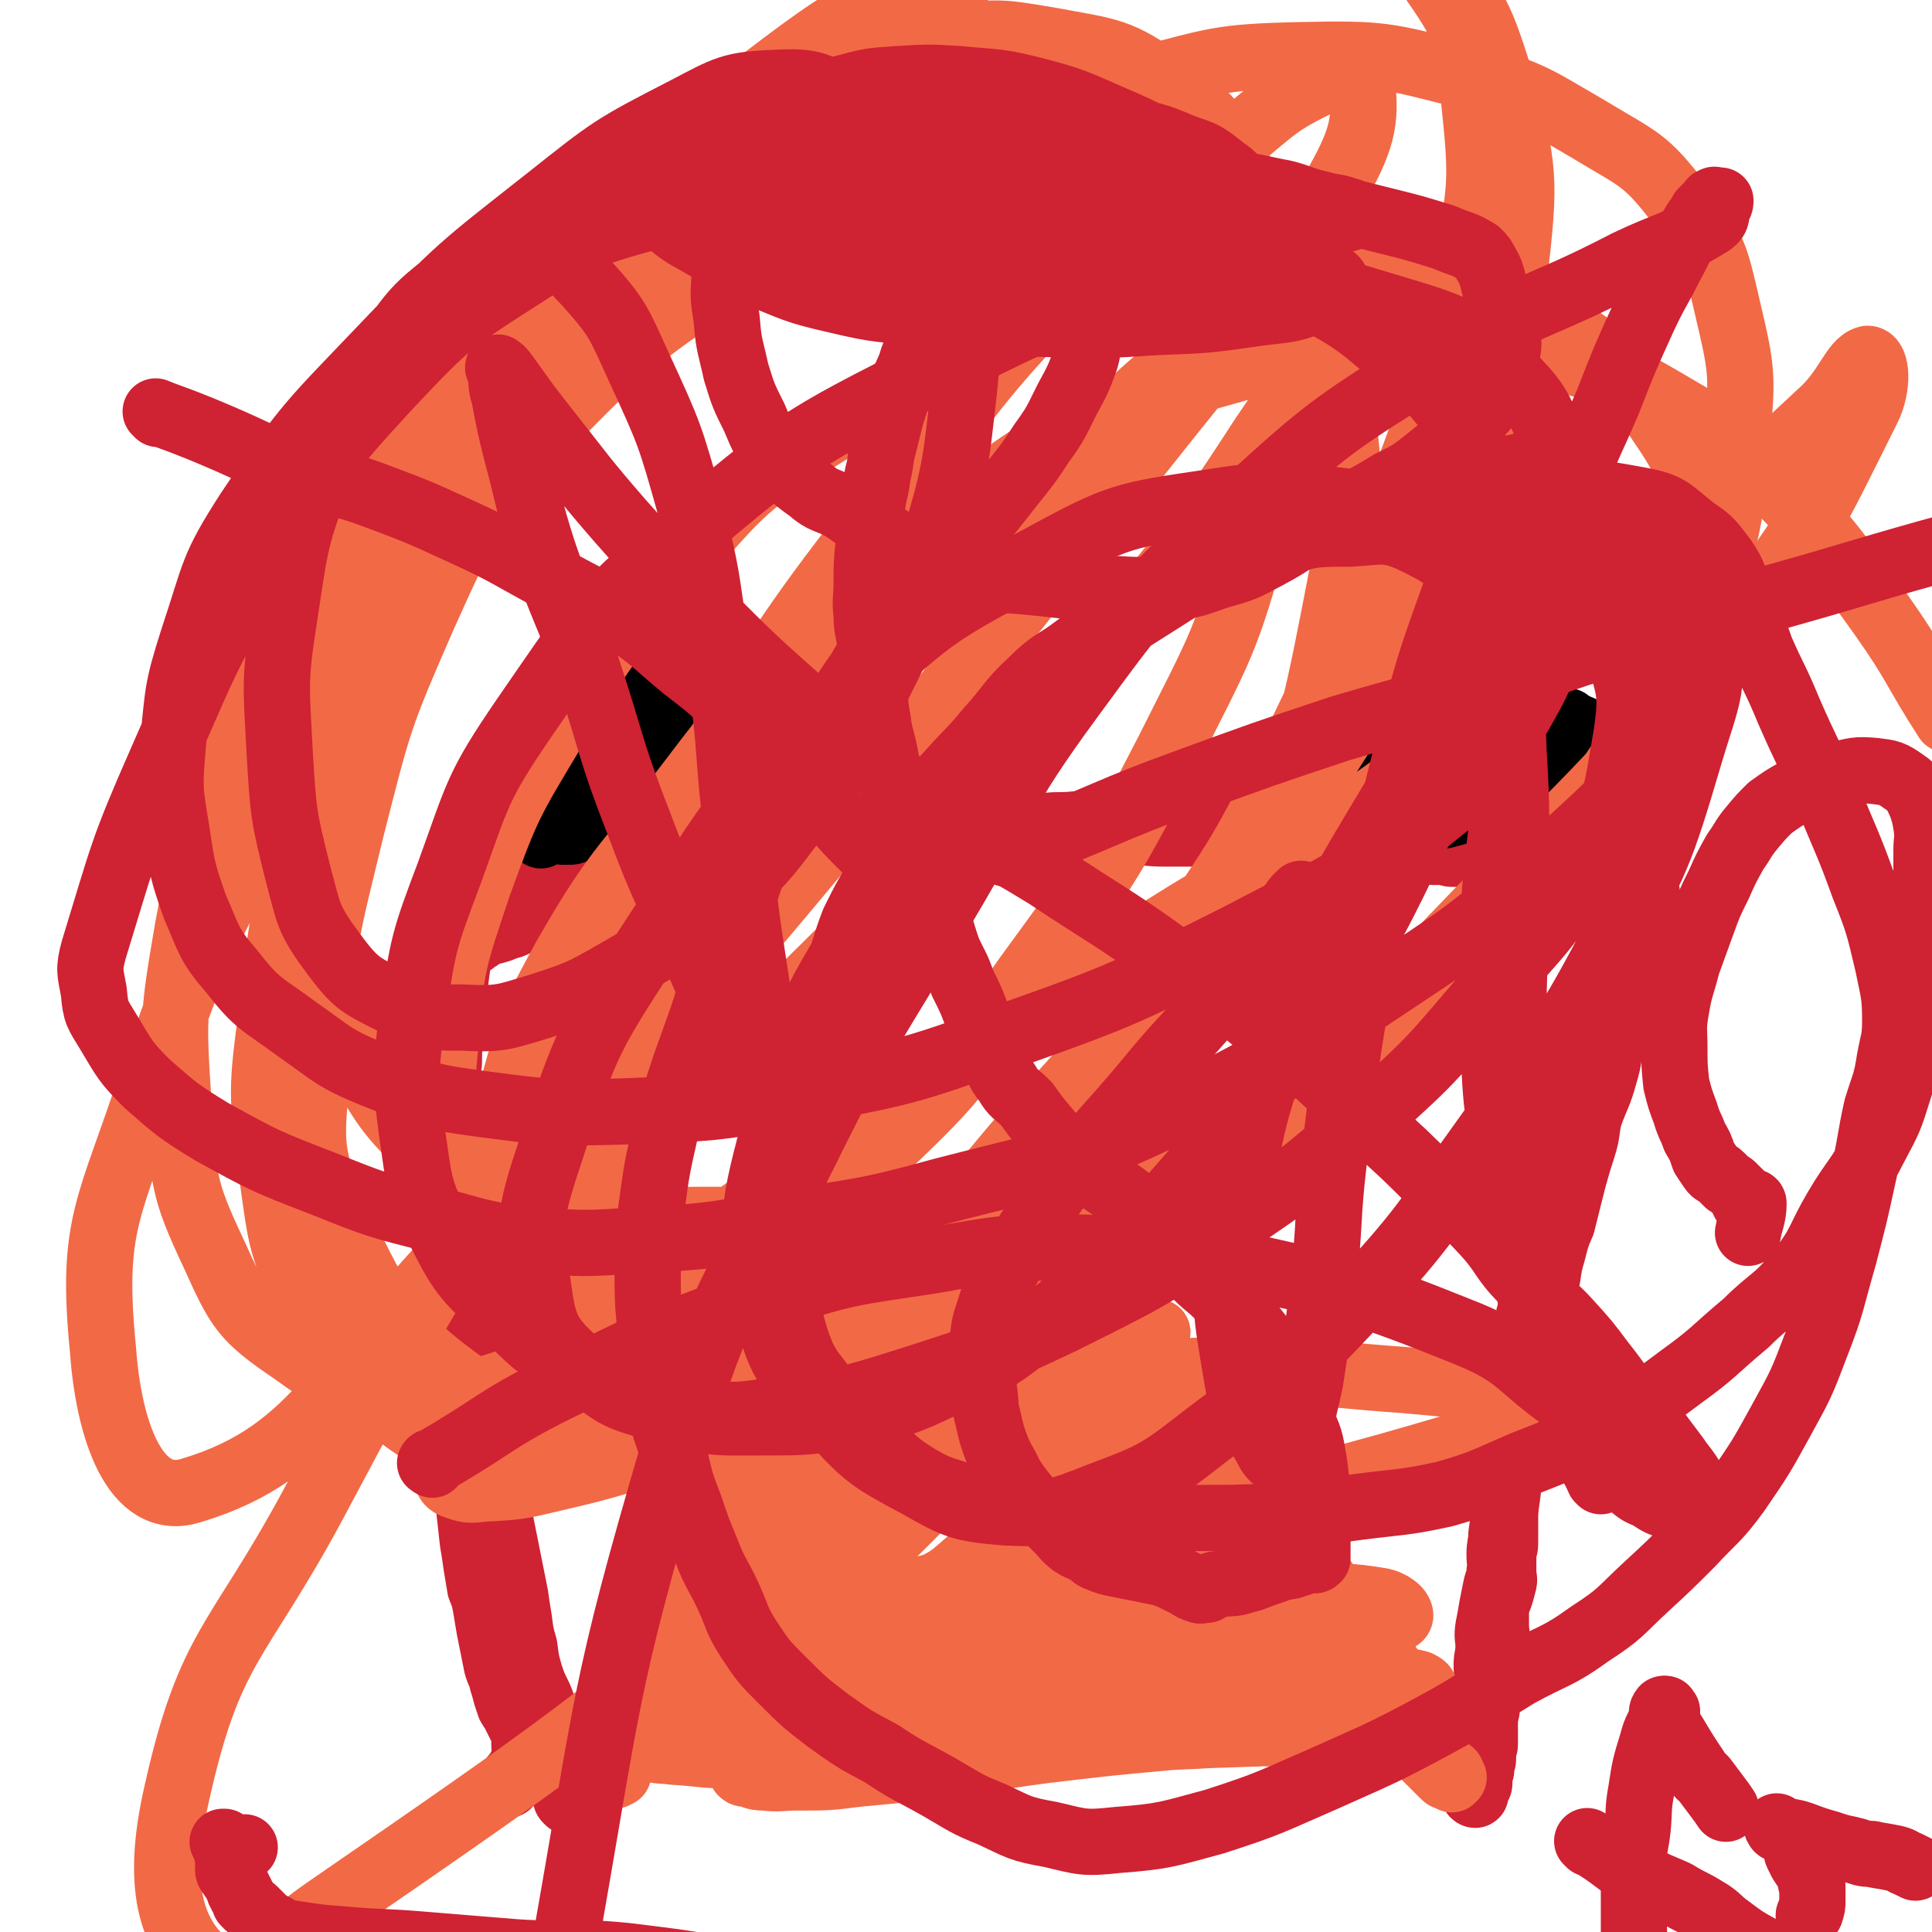
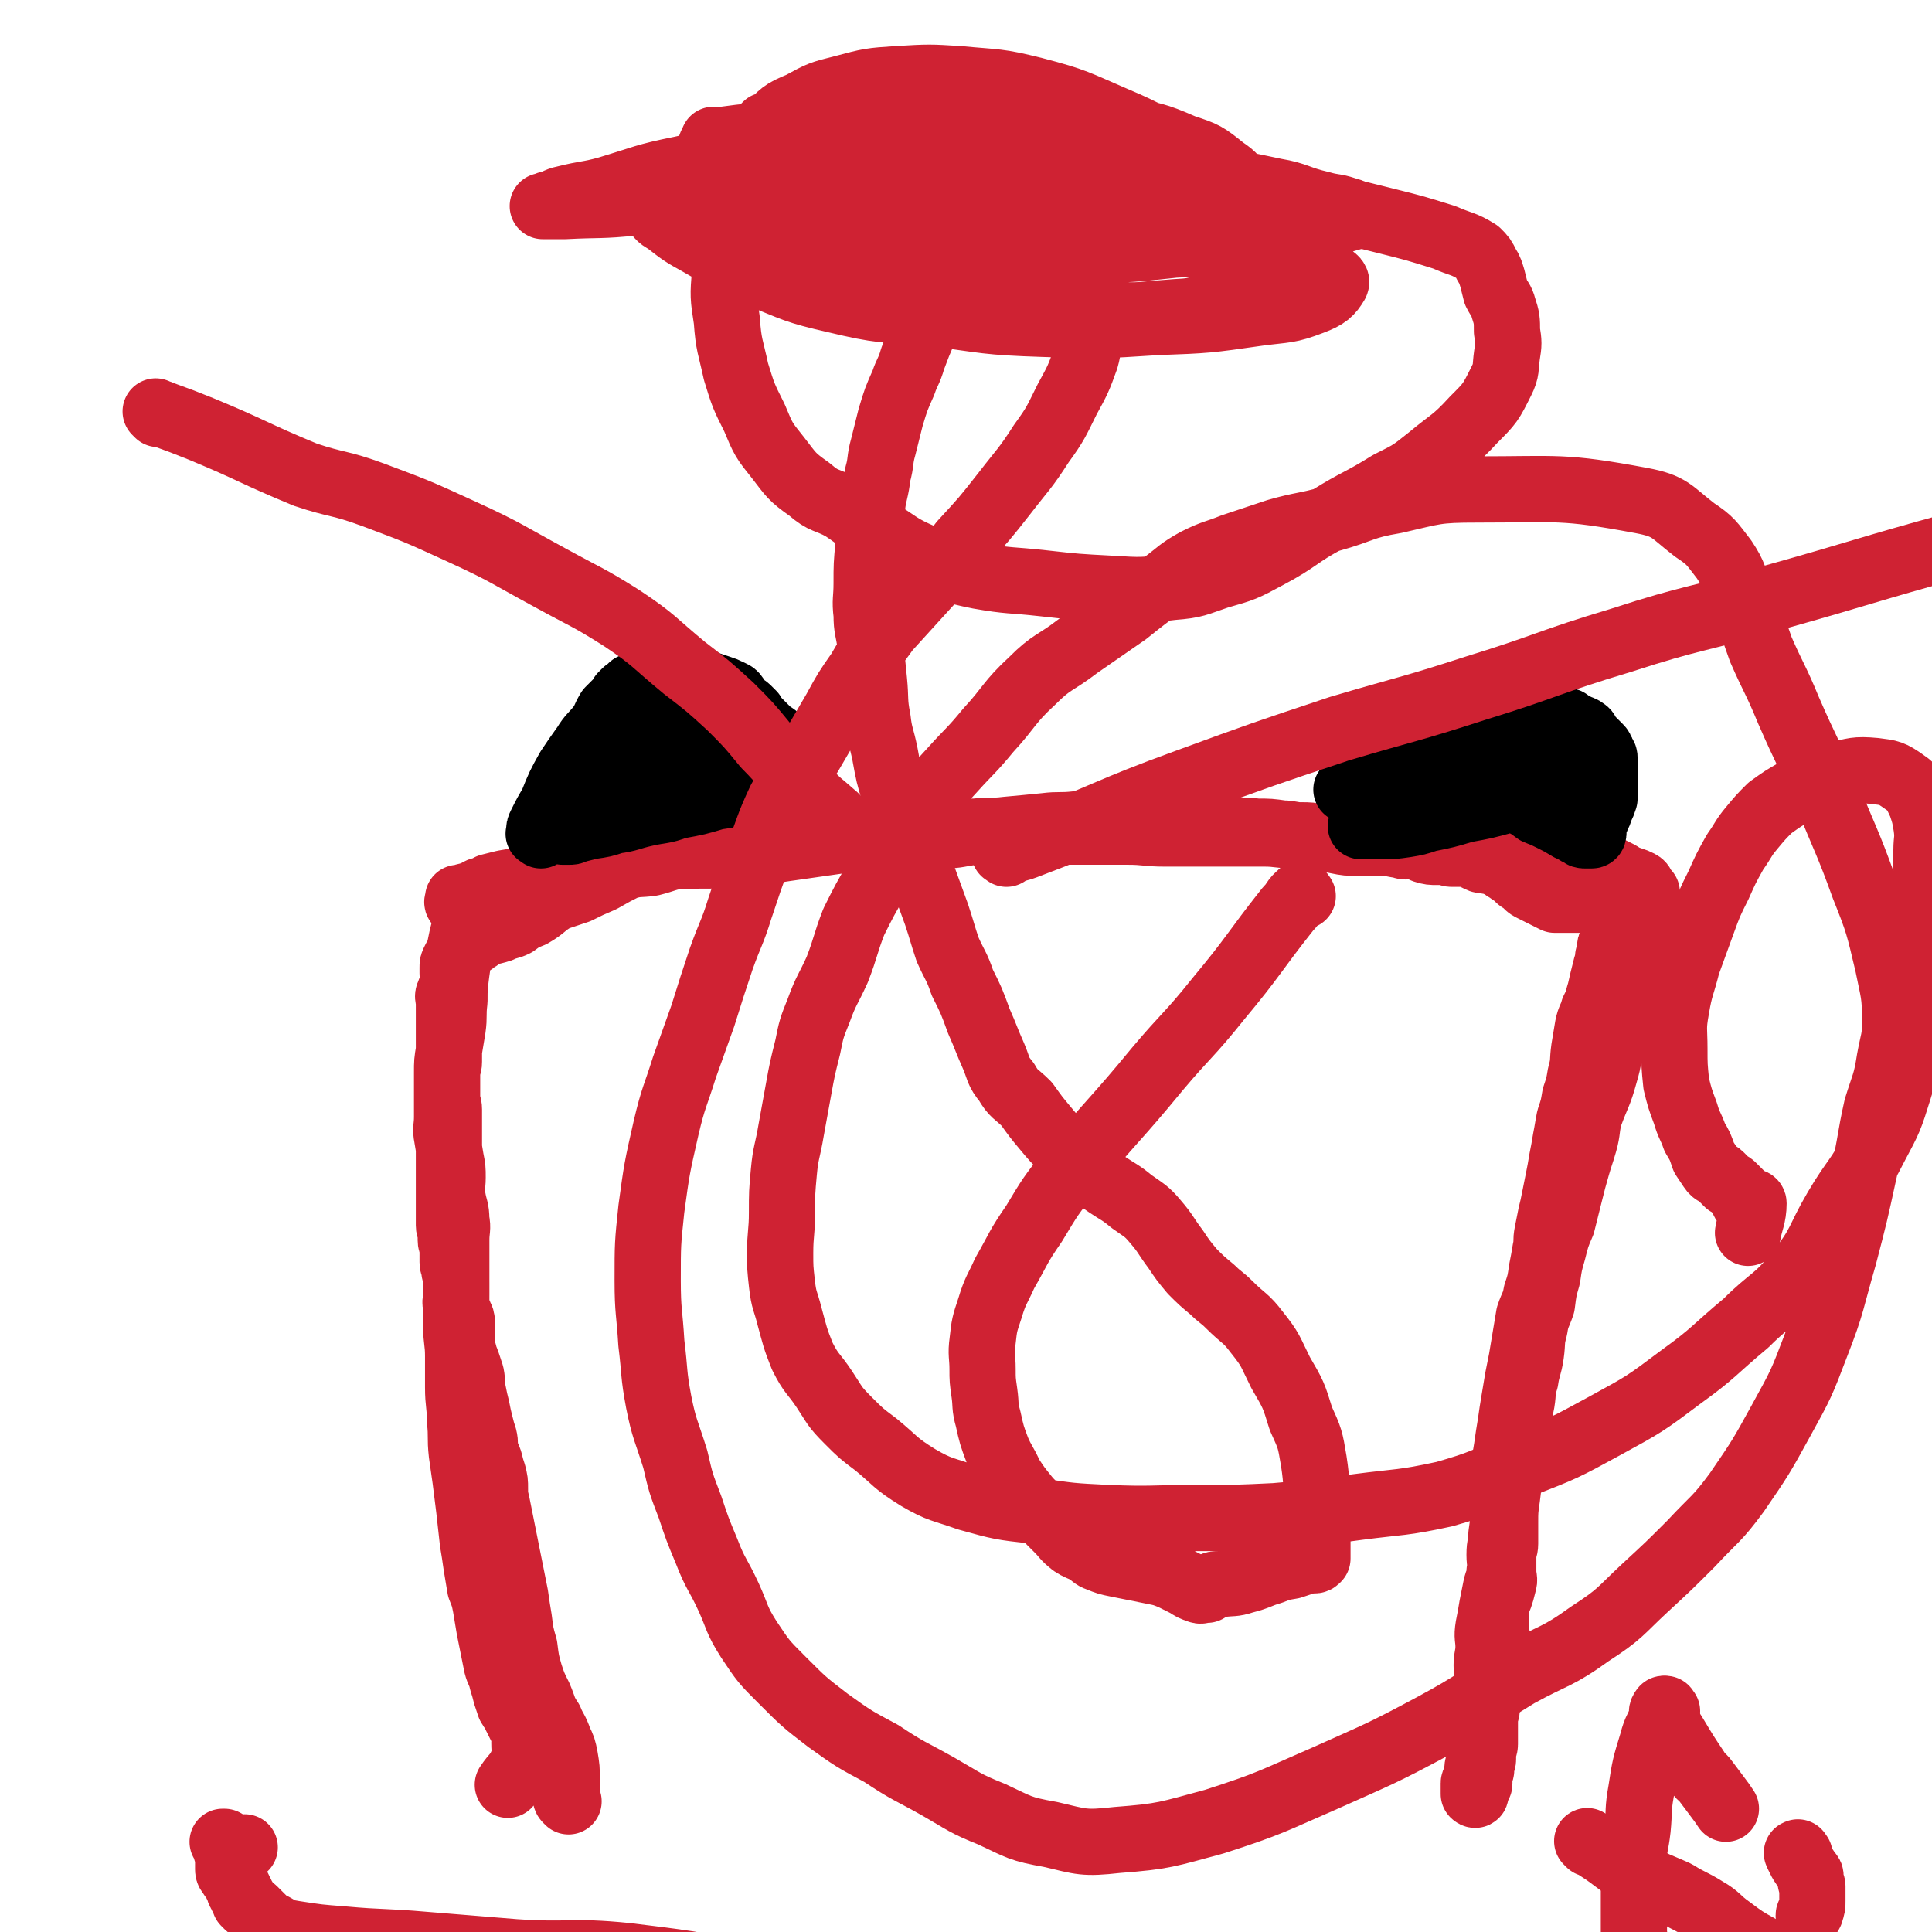
<svg xmlns="http://www.w3.org/2000/svg" viewBox="0 0 1050 1050" version="1.1">
  <g fill="none" stroke="#CF2233" stroke-width="36" stroke-linecap="round" stroke-linejoin="round">
    <path d="M309,979c-1,-1 -1,-1 -1,-1 -1,-1 0,-1 0,-1 0,-5 0,-5 0,-10 0,-6 0,-6 -1,-12 -1,-5 -1,-5 -3,-9 -2,-6 -3,-6 -5,-11 -4,-6 -3,-6 -6,-13 -3,-6 -3,-6 -5,-12 -2,-7 -2,-7 -3,-15 -2,-7 -2,-7 -3,-15 -1,-6 -1,-6 -2,-13 -1,-5 -1,-5 -2,-10 -1,-5 -1,-5 -2,-10 -1,-5 -1,-5 -2,-10 -1,-5 -1,-5 -2,-10 -1,-5 -1,-5 -2,-10 -1,-4 -1,-4 -1,-8 0,-4 0,-4 -1,-8 -1,-3 -1,-3 -2,-7 -1,-3 -1,-2 -2,-5 -1,-4 0,-4 -1,-8 -1,-3 -1,-3 -2,-7 -1,-4 -1,-4 -2,-9 -1,-4 -1,-4 -2,-9 -1,-4 0,-4 -1,-9 -1,-3 -1,-3 -2,-6 -1,-3 -1,-2 -2,-6 -1,-2 -1,-2 -1,-5 0,-3 0,-3 0,-6 0,-3 0,-3 0,-5 0,-2 0,-2 -1,-4 -1,-3 -2,-3 -2,-5 -1,-3 0,-3 0,-6 0,-3 0,-3 0,-7 0,-3 0,-3 -1,-6 0,-3 -1,-3 -1,-5 0,-2 0,-2 0,-4 0,-2 0,-2 0,-4 0,-2 -1,-2 -1,-4 0,-2 0,-2 0,-4 0,-2 -1,-2 -1,-4 0,-2 0,-2 0,-4 0,-2 0,-2 0,-4 0,-2 0,-2 0,-4 0,-2 0,-2 0,-3 0,-3 0,-3 0,-6 0,-2 0,-2 0,-5 0,-1 0,-1 0,-3 0,-3 0,-3 0,-7 0,-4 0,-4 0,-8 0,-3 0,-3 0,-6 0,-3 0,-3 0,-6 0,-1 0,-1 0,-3 0,-2 0,-2 0,-4 0,-3 -1,-3 -1,-7 0,-2 0,-2 0,-5 0,-2 0,-2 0,-4 0,-2 0,-2 0,-4 0,-3 1,-3 1,-6 0,-2 0,-2 0,-4 0,-2 0,-2 0,-4 0,-3 0,-3 0,-5 0,-3 0,-3 0,-6 0,-4 0,-4 0,-8 0,-3 0,-3 0,-5 0,-3 -1,-3 0,-5 1,-3 2,-3 2,-6 1,-2 0,-2 0,-5 0,-1 0,-1 0,-3 0,-2 0,-2 1,-4 1,-2 1,-2 2,-3 1,-1 1,-1 2,-2 1,-1 1,-1 2,-2 1,-1 1,-1 2,-2 1,-1 1,-1 2,-1 0,-1 0,-1 1,-1 2,-1 2,-1 3,-2 2,-1 2,-1 4,-2 3,-1 4,-1 7,-2 4,-2 4,-1 8,-3 4,-3 4,-3 9,-5 7,-4 6,-5 13,-9 6,-2 6,-2 12,-4 6,-3 6,-3 13,-6 7,-4 7,-4 13,-7 7,-2 7,-1 14,-2 8,-2 8,-3 16,-4 8,-2 8,-2 16,-3 9,-2 9,-3 18,-4 9,-2 9,-1 18,-2 11,-1 11,-1 22,-2 11,-1 11,-2 21,-2 12,-1 12,0 24,0 10,0 10,0 19,0 9,0 9,0 18,0 11,0 11,0 22,0 11,0 11,0 22,0 10,0 10,0 19,0 12,0 12,0 24,0 10,0 10,1 20,1 8,0 8,0 16,0 10,0 10,0 19,0 10,0 10,0 19,0 8,0 8,1 16,1 10,1 10,1 19,1 9,0 9,-1 18,0 7,0 7,1 14,2 7,1 7,0 13,1 6,1 6,1 13,2 8,1 8,1 16,2 9,1 9,1 17,1 7,0 7,0 13,0 6,0 6,0 11,1 7,1 7,1 13,2 6,1 6,1 12,2 5,1 5,1 10,3 4,2 4,2 8,4 3,2 3,2 6,3 3,1 3,1 5,2 2,1 1,2 2,3 1,1 1,1 2,2 0,0 -1,0 -1,0 0,1 0,1 0,2 0,1 0,1 0,2 0,1 0,1 0,1 0,1 -1,0 -1,1 0,1 0,1 0,2 -1,1 -1,0 -2,1 -1,1 -1,1 -1,2 0,1 0,1 0,2 -1,2 -1,2 -2,4 -1,2 -2,2 -2,4 -1,3 -1,3 -1,6 -1,5 -1,5 -2,10 -2,9 -3,9 -4,19 -2,11 -1,11 -3,22 -2,11 -1,11 -4,21 -3,11 -4,11 -8,22 -2,7 -1,8 -3,15 -2,7 -2,6 -4,13 -2,7 -2,7 -4,15 -2,8 -2,8 -4,16 -3,7 -3,7 -5,15 -2,7 -2,7 -3,14 -2,7 -2,7 -3,15 -2,6 -3,6 -4,13 -2,7 -1,7 -2,14 -1,7 -2,7 -3,14 -2,6 -1,6 -2,12 -1,5 -1,5 -2,10 -1,5 -1,5 -2,11 -1,8 -1,8 -2,15 -1,8 -1,8 -2,16 -1,7 -1,7 -1,14 0,3 0,3 0,7 0,2 0,2 0,4 0,3 -1,3 -1,7 0,4 0,4 0,8 0,4 1,4 0,7 -1,4 -1,4 -2,7 -1,3 -2,2 -2,4 -1,2 0,2 0,4 0,4 0,4 0,7 0,5 1,5 0,11 -1,6 -1,5 -2,11 -1,4 0,4 -1,8 -1,2 -2,2 -2,4 -1,2 0,2 0,4 0,2 0,2 0,4 0,2 0,2 0,4 0,2 -1,2 -1,4 0,2 0,2 0,4 0,2 0,2 0,3 0,2 0,2 0,4 0,2 0,2 0,4 0,2 -1,2 -1,4 0,2 0,2 0,4 0,2 -1,2 -1,4 0,1 0,1 0,2 0,1 -1,1 -1,2 0,2 0,2 0,3 0,1 0,1 0,2 0,1 0,1 -1,2 0,1 -1,1 -1,2 0,1 0,1 0,2 0,0 0,0 0,0 0,1 -1,0 -1,0 0,0 0,0 0,-1 0,0 0,0 0,-1 0,-1 0,-1 0,-2 0,-1 0,-1 0,-1 0,-1 0,-1 0,-1 0,-1 1,0 1,-1 0,-1 0,-1 0,-2 0,-1 1,-1 1,-2 0,-2 0,-2 0,-3 0,-2 1,-2 1,-4 1,-3 1,-3 1,-6 1,-4 1,-4 1,-8 0,-4 0,-4 0,-8 0,-5 -1,-5 0,-10 1,-5 2,-5 2,-10 1,-5 0,-5 0,-10 0,-5 1,-5 1,-10 0,-5 -1,-5 0,-11 1,-5 1,-5 2,-11 1,-5 1,-5 2,-10 1,-5 2,-4 2,-9 1,-4 0,-4 0,-9 0,-6 1,-6 1,-11 1,-7 1,-7 1,-14 1,-6 1,-6 1,-12 0,-5 0,-5 0,-10 0,-5 0,-5 1,-11 1,-7 1,-7 2,-13 1,-7 1,-7 2,-13 1,-6 1,-6 2,-12 1,-5 1,-5 2,-10 1,-6 1,-6 2,-12 1,-6 1,-6 2,-12 2,-6 3,-6 4,-12 2,-6 2,-6 3,-13 1,-5 1,-5 2,-11 1,-4 0,-4 1,-9 1,-5 1,-5 2,-10 1,-4 1,-4 2,-9 1,-5 1,-5 2,-10 1,-5 1,-5 2,-11 1,-5 1,-5 2,-11 1,-5 1,-6 2,-11 2,-6 2,-6 3,-12 2,-6 2,-6 3,-12 2,-7 1,-7 2,-14 1,-6 1,-6 2,-12 1,-5 2,-5 3,-9 2,-4 2,-4 3,-8 1,-3 1,-4 2,-8 1,-4 1,-4 2,-8 1,-2 1,-3 1,-5 1,-2 1,-2 1,-4 0,-2 0,-2 1,-4 1,-2 1,-2 1,-4 0,-2 0,-2 0,-4 0,-3 0,-3 0,-6 0,-1 0,-1 0,-3 0,-1 0,-1 0,-2 -1,-1 -1,-1 -2,-2 -1,-1 -1,-1 -2,-2 -1,-1 -1,-1 -2,-1 -2,0 -2,0 -3,0 -1,0 -1,0 -2,0 -2,0 -2,0 -3,0 -2,0 -2,1 -4,1 -1,0 -1,0 -2,0 -1,0 -1,0 -2,0 -1,0 -1,0 -2,0 -1,0 -1,0 -2,0 -1,0 -1,0 -2,0 -1,0 -1,0 -2,0 -1,0 -1,0 -2,0 -2,-1 -2,-1 -4,-2 -2,-1 -2,-1 -4,-2 -2,-1 -2,-1 -4,-2 -2,-1 -2,-1 -3,-2 -1,-1 -1,-1 -2,-2 -2,-1 -2,-1 -3,-2 -1,-1 -1,-1 -2,-2 -2,-1 -2,-1 -3,-2 -2,-1 -2,-1 -3,-2 -2,-1 -2,-1 -4,-2 -2,-1 -2,-1 -4,-1 -3,-1 -3,0 -5,-1 -2,-1 -2,-1 -4,-2 -2,-1 -2,-1 -4,-1 -2,0 -2,0 -4,0 -2,0 -2,0 -3,0 -2,0 -2,-1 -4,-1 -2,0 -2,0 -4,0 -3,0 -4,0 -7,-1 -2,-1 -2,-2 -4,-2 -3,-1 -3,0 -6,0 -2,0 -2,-1 -5,-1 -5,-1 -5,-1 -10,-1 -5,0 -5,0 -11,0 -6,0 -6,0 -11,-1 -5,-1 -5,-1 -11,-2 -4,-1 -4,-1 -9,-1 -5,0 -5,-1 -10,-1 -7,-1 -7,-1 -14,-1 -7,-1 -7,0 -14,-1 -7,0 -7,0 -14,-1 -6,0 -6,-1 -11,-1 -7,-1 -7,-1 -14,-1 -7,0 -7,-1 -14,-1 -8,0 -8,0 -16,0 -7,0 -7,1 -15,1 -9,1 -9,0 -17,1 -10,1 -10,1 -21,2 -8,1 -8,0 -17,1 -9,1 -9,2 -17,2 -9,1 -9,0 -18,0 -10,0 -10,-1 -19,0 -11,1 -11,2 -21,3 -14,2 -14,2 -28,4 -13,2 -13,2 -25,3 -12,1 -12,1 -23,1 -11,0 -11,0 -21,0 -8,0 -8,0 -15,0 -8,0 -8,0 -16,1 -9,2 -9,3 -17,5 -7,3 -7,3 -14,5 -5,2 -6,1 -11,2 -5,1 -5,1 -11,2 -4,1 -4,1 -8,2 -2,1 -1,2 -3,2 -1,0 -1,0 -2,0 -2,1 -2,1 -3,2 -2,1 -2,0 -4,1 -2,0 -2,1 -3,1 -1,0 -2,0 -2,0 0,0 0,1 0,1 0,1 -1,1 0,2 1,1 1,1 2,1 1,1 1,1 1,1 1,0 1,0 1,1 0,2 0,2 0,3 0,5 0,5 -1,9 -1,4 -1,4 -2,9 -1,7 -1,7 -2,14 -1,8 -1,8 -1,15 -1,8 0,8 -1,15 -1,6 -1,6 -2,12 -1,6 -1,6 -1,12 0,7 0,7 0,13 0,6 0,6 0,11 0,6 -1,6 0,11 1,6 1,6 2,12 1,5 1,5 1,10 0,5 -1,5 0,11 1,6 2,6 2,12 1,5 0,5 0,11 0,7 0,7 0,15 0,8 0,8 0,16 0,8 0,8 0,16 0,8 1,8 1,16 0,9 0,9 0,17 0,9 1,9 1,18 1,9 0,9 1,18 1,7 1,7 2,14 1,8 1,8 2,16 1,9 1,9 2,18 1,6 1,6 2,13 1,6 1,6 2,12 2,5 2,5 3,10 1,6 1,6 2,12 1,5 1,5 2,10 1,5 1,5 2,10 1,4 2,4 3,9 1,3 1,3 2,7 1,3 1,3 2,6 1,2 1,1 2,3 1,2 1,2 2,4 1,2 1,2 2,4 1,2 2,2 2,3 1,3 0,3 0,6 0,6 1,6 -1,11 -3,7 -4,6 -8,12 " />
  </g>
  <g fill="none" stroke="#000000" stroke-width="36" stroke-linecap="round" stroke-linejoin="round">
    <path d="M294,454c-1,-1 -2,-1 -1,-1 0,-3 0,-3 1,-5 3,-6 3,-6 6,-11 4,-10 4,-10 9,-19 4,-6 4,-6 9,-13 3,-5 4,-5 8,-10 3,-4 2,-4 5,-9 2,-2 2,-2 4,-4 2,-2 2,-2 3,-4 1,-1 1,-1 2,-2 1,-1 1,0 2,-1 1,-1 1,-2 2,-2 2,-1 2,0 4,-1 2,-1 2,-1 4,-2 2,-1 2,-1 4,-1 3,0 3,0 5,0 4,0 4,0 8,0 4,0 4,0 8,1 4,1 4,1 8,2 3,1 3,1 6,2 3,1 3,1 5,2 2,1 3,1 4,3 2,2 1,3 3,4 1,2 2,1 3,2 2,2 2,2 3,3 1,2 1,2 2,3 2,2 2,2 5,5 2,2 2,2 5,4 2,2 2,2 4,4 1,2 1,2 2,3 1,2 1,2 2,4 1,2 1,2 2,4 1,2 1,2 2,3 1,1 1,1 1,2 0,1 0,1 0,1 0,1 1,1 0,2 -1,1 -1,1 -2,1 -1,1 -1,1 -2,1 -1,0 0,1 -1,1 -1,0 -1,0 -2,0 -1,0 -1,0 -2,0 -2,0 -2,0 -3,0 -2,0 -2,0 -4,1 -3,1 -3,2 -5,2 -5,1 -5,0 -9,1 -8,2 -8,2 -15,3 -10,3 -10,3 -21,5 -8,3 -8,2 -17,4 -9,2 -9,3 -17,4 -6,2 -6,2 -13,3 -4,1 -4,1 -8,2 -2,1 -2,1 -4,1 -1,0 -1,0 -2,0 -1,0 -2,0 -1,0 0,-1 1,-1 2,-2 2,-1 2,-1 4,-2 5,-2 4,-3 9,-5 9,-3 9,-2 17,-6 11,-4 11,-4 22,-9 9,-4 9,-5 18,-9 6,-3 6,-2 12,-4 3,-1 3,-3 5,-3 2,0 3,1 4,2 1,1 1,2 1,3 0,1 0,2 -1,2 -1,1 -1,0 -2,0 -2,1 -2,2 -3,2 -3,1 -3,0 -5,0 -5,0 -5,-1 -10,-1 -5,-1 -5,0 -11,-1 -6,-1 -6,-1 -13,-2 -6,-1 -7,-1 -13,-3 -5,-2 -4,-3 -9,-5 -4,-2 -4,-2 -7,-3 -2,-1 -3,-1 -3,-1 0,0 0,0 1,0 2,0 2,0 3,0 2,0 2,0 4,-1 3,-1 3,-2 5,-2 5,-1 5,0 10,-1 6,-1 6,-1 12,-2 6,0 6,0 11,0 5,0 5,0 11,0 3,0 3,0 6,0 2,0 2,0 3,0 1,0 2,1 2,2 -1,0 -1,0 -2,0 -2,1 -2,1 -4,1 -5,1 -5,1 -9,1 -5,1 -5,1 -11,1 -4,0 -4,0 -9,0 -3,0 -3,1 -6,1 -1,0 -2,0 -3,0 -1,0 -2,0 -2,0 0,0 0,-1 1,-1 2,-1 2,-1 4,-2 " />
    <path d="M733,430c-1,-1 -2,-1 -1,-1 2,-3 3,-3 7,-6 9,-7 9,-8 19,-15 7,-6 7,-5 14,-10 7,-4 7,-4 14,-7 6,-2 6,-2 12,-4 4,-2 4,-3 9,-4 2,-1 2,-1 5,-1 3,0 3,0 6,0 2,0 2,0 4,0 3,0 3,0 5,1 3,1 3,1 6,2 3,1 3,1 6,2 2,1 2,1 4,2 4,2 4,2 9,3 2,2 2,2 5,3 2,1 3,1 4,2 2,1 1,2 2,3 1,1 1,1 2,2 1,1 1,1 2,2 1,1 1,1 2,2 1,1 1,1 1,2 1,1 1,1 1,2 1,1 1,1 1,2 0,1 0,1 0,2 0,2 0,2 0,3 0,4 0,4 0,7 0,3 0,3 0,6 0,2 0,2 0,4 -1,3 -1,3 -2,5 -1,3 -1,3 -2,5 -1,3 -2,3 -2,5 0,2 0,2 0,3 0,1 0,2 -1,2 0,0 -1,0 -1,0 -1,0 -1,0 -2,0 -2,0 -2,0 -3,-1 -3,-1 -3,-2 -6,-3 -5,-3 -5,-3 -9,-5 -4,-2 -4,-2 -9,-4 -4,-3 -4,-3 -8,-5 -4,-4 -4,-4 -7,-7 -4,-4 -3,-4 -6,-7 -4,-4 -4,-4 -8,-7 -3,-2 -4,-2 -7,-3 -3,-1 -3,-1 -5,-2 -2,0 -2,-1 -3,0 -1,0 0,1 0,2 1,0 1,-1 2,-1 4,0 4,0 9,1 7,2 7,3 14,4 6,1 6,1 12,1 6,0 6,1 12,1 6,0 6,-1 12,-1 4,-1 4,-1 7,-1 2,0 2,-1 3,0 1,1 1,1 1,2 -1,1 -2,1 -3,2 -4,2 -4,2 -8,3 -8,3 -8,4 -16,6 -9,4 -9,4 -18,6 -11,3 -11,3 -22,5 -10,3 -10,3 -20,5 -6,2 -6,2 -12,3 -7,1 -7,1 -13,1 -4,0 -4,0 -7,0 -2,0 -3,0 -4,0 -1,0 0,0 1,0 4,0 5,0 9,-1 7,-2 7,-3 15,-5 9,-3 9,-3 18,-6 10,-4 10,-4 19,-7 7,-3 7,-3 14,-4 5,-1 5,-1 9,-2 3,-1 3,-1 5,-2 2,0 2,0 3,0 0,0 0,0 -1,0 -2,1 -2,1 -4,2 -7,2 -7,2 -14,3 -12,3 -11,4 -23,6 -10,3 -10,2 -20,4 -6,1 -6,2 -12,2 -3,0 -3,0 -7,0 -1,0 -2,0 -3,0 -1,0 -1,-1 -1,-1 0,-1 1,-2 2,-2 3,-1 3,0 5,0 5,-1 5,-1 10,-2 7,-2 7,-2 13,-4 7,-3 7,-3 14,-5 6,-2 6,-1 12,-2 3,-1 3,-2 6,-2 3,-1 3,0 5,0 1,0 2,0 2,-1 0,-1 -1,-1 -2,-2 -2,-2 -1,-3 -3,-3 -4,-1 -5,0 -9,0 -6,0 -6,1 -13,1 -6,0 -7,1 -12,-1 -6,-2 -5,-3 -10,-6 -3,-1 -3,-1 -6,-1 -2,0 -2,0 -4,0 -1,0 -2,0 -2,-1 0,-1 0,-1 0,-1 1,-1 1,0 2,0 1,0 1,0 2,0 4,0 4,-1 8,-1 7,-1 7,-1 15,-1 10,0 10,-1 20,0 11,1 12,2 21,4 " />
  </g>
  <g fill="none" stroke="#F26946" stroke-width="36" stroke-linecap="round" stroke-linejoin="round">
-     <path d="M405,811c-1,-1 -1,-2 -1,-1 -2,0 -3,1 -4,2 -4,4 -4,4 -7,8 -3,3 -3,3 -5,7 -2,3 -2,3 -3,7 -2,4 -2,4 -3,7 -2,5 -2,5 -3,11 -1,4 -1,4 -2,8 -1,5 -1,5 -3,9 -2,4 -3,4 -4,9 -2,5 -1,5 -2,10 -2,4 -2,4 -4,9 -2,4 -2,4 -4,8 -2,5 -3,4 -5,9 -2,3 -2,3 -3,6 -1,3 -1,3 -2,5 -1,3 -1,3 -2,6 -1,3 -1,3 -2,6 -1,2 -1,2 -2,3 -1,2 -1,2 -2,4 -1,2 -1,2 -2,4 -1,2 0,2 -1,4 -1,2 -1,2 -2,4 -1,2 -1,2 -2,4 -1,2 -1,2 -1,3 0,1 0,2 0,2 0,0 0,-1 1,-1 0,0 1,0 1,0 " />
-     <path d="M387,802c-1,-1 -2,-2 -1,-1 0,0 0,0 1,1 3,4 2,4 5,7 2,3 3,3 5,5 1,1 1,1 1,2 0,1 0,1 0,2 0,0 1,-1 1,-1 1,0 1,0 2,0 1,0 1,0 1,0 1,0 1,-1 1,-1 1,-1 1,-1 2,-2 1,-1 1,-1 1,-2 1,-1 1,-1 1,-2 1,-2 1,-2 1,-3 1,-3 1,-3 2,-5 1,-5 1,-5 2,-10 1,-5 2,-5 3,-10 2,-3 2,-3 3,-6 2,-3 2,-3 3,-6 2,-3 2,-3 3,-6 1,-2 1,-3 2,-4 2,-3 2,-2 4,-4 3,-2 3,-2 5,-4 2,-1 2,-1 3,-2 2,-1 2,-1 3,-2 2,-2 2,-3 3,-5 1,-2 1,-2 2,-3 1,-2 1,-2 2,-4 1,-3 1,-3 2,-5 1,-2 1,-2 2,-4 2,-3 2,-3 4,-5 1,-2 1,-2 2,-3 1,-2 1,-2 2,-3 1,-1 1,-1 2,-2 1,-1 1,-1 2,-2 1,-1 1,-1 1,-2 0,-1 0,-1 0,-2 0,-1 0,-1 0,-1 0,-1 0,-2 0,-2 0,-1 1,0 2,0 0,0 -1,-1 -1,-1 1,0 1,0 2,0 1,0 1,0 2,0 2,0 2,0 3,0 2,-1 2,-2 3,-2 2,0 2,0 4,0 2,0 2,0 4,0 3,0 3,0 5,0 2,0 2,0 3,0 2,0 2,0 4,0 3,0 3,0 6,0 2,0 2,0 4,0 2,0 2,0 4,0 2,0 2,1 3,1 2,0 2,0 3,0 2,0 2,1 4,1 3,1 3,1 6,1 3,0 3,0 5,0 2,0 2,1 4,1 3,0 3,0 6,0 4,1 4,1 8,2 2,1 3,1 5,1 4,1 4,1 7,1 2,0 2,0 4,0 1,0 1,0 2,0 2,0 2,1 3,1 1,1 1,1 2,1 1,0 1,0 2,0 1,0 1,0 2,0 1,0 1,0 2,0 1,0 1,0 2,0 0,0 0,0 1,0 1,0 1,0 2,0 0,0 0,1 0,1 1,0 1,0 2,0 0,0 0,0 0,0 1,0 1,0 1,0 1,0 1,0 1,0 1,0 1,1 2,1 1,0 1,0 1,0 1,0 1,0 2,0 0,0 0,1 0,1 1,0 1,0 2,0 2,0 2,1 4,1 5,1 5,1 10,2 4,1 4,1 9,2 2,1 2,1 4,2 2,1 2,1 4,2 1,0 1,0 2,0 1,0 1,0 2,0 0,0 -1,1 -1,1 0,1 0,1 0,1 0,2 0,2 0,3 0,1 -1,1 -1,2 -1,1 -1,1 -1,2 0,1 0,1 0,2 0,0 0,0 0,0 0,1 0,1 0,1 0,1 1,1 1,1 1,2 1,2 1,3 1,3 1,3 2,6 3,4 3,4 6,9 3,6 3,6 5,12 4,8 4,9 8,18 4,10 4,10 9,20 5,9 5,9 12,18 5,7 6,7 12,14 6,7 6,7 11,15 5,9 5,9 10,18 4,8 3,8 8,16 5,7 6,7 12,13 6,6 6,6 12,12 5,6 5,6 11,12 4,5 3,5 8,10 3,4 4,3 8,7 3,4 3,5 6,9 3,3 4,3 7,6 1,1 1,1 3,3 2,2 2,2 3,3 1,1 1,1 2,2 1,1 1,1 2,2 1,1 2,1 3,1 1,0 1,0 2,0 0,0 -1,1 -1,1 0,0 0,0 0,-1 0,-1 0,-1 0,-1 0,-1 0,-1 0,-1 0,-1 -1,-1 -1,-1 -1,-1 -1,-1 -2,-2 -2,-2 -2,-2 -4,-4 -3,-4 -3,-4 -5,-9 -3,-7 -3,-7 -6,-14 -5,-10 -4,-10 -10,-19 -7,-11 -7,-11 -15,-21 -7,-9 -7,-9 -14,-18 -6,-8 -6,-8 -11,-15 -6,-8 -5,-9 -12,-16 -5,-6 -5,-5 -10,-10 -7,-7 -7,-8 -14,-14 -7,-6 -7,-6 -14,-12 -5,-4 -5,-4 -11,-9 -4,-3 -4,-2 -8,-6 -3,-3 -3,-3 -7,-7 -2,-2 -2,-2 -4,-4 -2,-1 -2,-2 -3,-2 -1,0 -1,0 -2,0 -1,0 -1,0 -1,1 0,2 1,2 1,5 1,5 0,5 1,10 1,8 1,8 3,17 3,13 4,13 8,26 3,12 3,12 7,23 5,12 5,12 10,24 5,9 6,9 10,18 5,8 5,8 8,16 3,5 2,5 4,10 1,4 1,4 2,8 0,0 0,0 0,0 0,1 0,2 0,2 -1,-1 -1,-2 -2,-3 -3,-4 -3,-4 -5,-7 -7,-10 -7,-9 -13,-19 -8,-15 -8,-15 -16,-29 -8,-16 -7,-16 -17,-31 -8,-13 -9,-13 -18,-25 -7,-10 -7,-11 -14,-21 -4,-5 -5,-5 -8,-11 -3,-4 -3,-5 -5,-9 -1,-2 -1,-2 -2,-4 0,-1 0,-2 0,-1 0,0 0,1 1,3 1,2 1,2 2,3 3,4 3,3 6,6 9,9 9,8 16,18 9,11 9,11 17,23 8,11 8,12 16,24 7,11 7,11 14,22 7,12 7,12 14,24 5,9 5,9 10,18 2,6 2,6 4,13 1,2 1,3 1,5 0,1 0,2 -1,2 -3,0 -4,-1 -7,-2 -9,-4 -10,-3 -17,-8 -14,-10 -13,-11 -25,-23 -15,-15 -15,-15 -30,-32 -12,-14 -11,-15 -22,-29 -9,-12 -9,-11 -17,-23 -6,-8 -6,-8 -13,-16 -3,-4 -4,-4 -7,-8 -4,-4 -4,-4 -6,-8 -3,-5 -3,-6 -5,-11 -2,-3 -2,-3 -4,-6 -1,-2 -1,-2 -2,-4 -1,-2 -1,-2 -1,-3 0,-1 0,-2 0,-2 0,0 1,0 1,0 1,0 1,0 2,0 1,1 1,1 2,2 4,4 4,4 8,8 6,8 6,8 12,17 7,11 7,11 14,22 7,11 6,11 13,22 6,11 6,11 14,21 7,11 7,11 16,21 5,6 5,6 11,13 2,2 2,2 4,5 1,1 2,3 2,2 0,-1 0,-2 -1,-5 -3,-8 -3,-8 -7,-16 -6,-14 -6,-14 -15,-27 -9,-14 -11,-13 -20,-27 -9,-14 -8,-15 -17,-29 -6,-11 -6,-11 -14,-22 -5,-8 -7,-7 -12,-15 -3,-5 -2,-5 -4,-11 -2,-3 -2,-2 -3,-5 -1,-2 0,-2 0,-3 0,-1 0,-1 1,-1 2,0 2,0 3,0 3,0 3,0 5,1 5,2 6,1 11,3 4,2 4,2 9,4 5,4 5,4 11,8 6,4 6,4 12,9 10,10 10,9 19,19 9,9 8,10 16,20 6,9 6,9 12,18 4,6 4,6 7,13 3,5 4,5 5,12 1,3 1,4 1,7 0,2 1,3 0,3 -1,1 -2,0 -3,0 -8,-3 -8,-4 -16,-7 -16,-5 -17,-4 -32,-11 -17,-7 -17,-7 -33,-17 -13,-9 -13,-10 -25,-21 -8,-8 -7,-9 -15,-17 -6,-6 -6,-6 -13,-12 -7,-5 -7,-5 -14,-10 -6,-4 -6,-4 -12,-8 -4,-2 -4,-2 -8,-5 -3,-2 -3,-3 -5,-5 -1,-1 -1,-2 -1,-2 0,0 1,0 1,0 2,1 2,1 4,1 4,0 4,0 9,0 8,0 8,0 17,0 11,0 11,-1 23,-1 12,0 12,-2 24,0 13,2 12,4 25,6 7,2 7,2 15,3 5,1 5,2 11,3 4,1 4,1 9,2 1,0 2,0 2,0 0,0 -2,0 -3,0 -3,0 -3,0 -5,0 -10,0 -10,0 -20,-1 -21,-2 -21,-2 -41,-4 -18,-2 -18,-2 -35,-4 -12,-2 -12,-2 -24,-3 -7,-1 -7,-1 -14,-2 -3,-1 -3,-1 -6,-1 -2,0 -2,0 -3,0 -1,0 -2,0 -1,0 0,0 2,0 3,1 4,2 4,3 8,4 4,2 4,2 8,2 7,1 7,0 15,0 8,0 8,1 16,1 8,1 8,1 17,1 8,0 8,-2 16,-1 10,1 10,3 20,6 7,1 7,1 14,3 5,2 5,3 10,5 2,2 2,2 4,3 1,1 3,2 2,2 -1,1 -2,0 -4,0 -10,-1 -10,-2 -19,-3 -18,-3 -18,-2 -35,-4 -17,-2 -17,-2 -35,-3 -11,-1 -11,0 -22,0 -6,0 -6,1 -13,1 -2,0 -2,0 -4,0 -1,0 -2,0 -1,0 0,0 0,1 1,1 2,1 2,1 4,2 3,1 3,1 5,2 7,3 6,3 13,5 8,4 9,2 17,6 9,5 9,5 17,12 7,6 7,6 12,13 5,6 5,7 7,14 2,5 3,6 2,12 -1,6 -1,7 -5,12 -4,8 -4,8 -11,14 -9,8 -10,8 -20,13 -7,4 -8,2 -16,5 -5,2 -4,3 -9,4 -4,1 -4,1 -7,1 -4,0 -5,-1 -8,-1 -6,1 -6,1 -11,3 -6,3 -6,4 -13,6 -6,3 -6,2 -12,4 -3,2 -3,2 -6,4 -2,1 -2,1 -3,2 -2,1 -2,1 -3,2 -2,2 -1,2 -3,4 -1,1 -2,1 -3,2 -3,1 -3,1 -5,2 -6,1 -6,1 -11,2 -7,2 -7,1 -14,3 -5,2 -5,2 -10,4 -3,1 -3,2 -6,3 -2,1 -2,0 -3,0 -1,0 -1,0 -2,0 -1,0 -2,0 -1,0 0,0 1,0 3,0 3,0 3,0 5,-1 5,-2 5,-3 10,-5 9,-6 9,-6 18,-13 13,-10 13,-11 25,-22 15,-13 14,-13 29,-26 14,-11 14,-11 28,-22 10,-9 10,-9 19,-18 8,-8 7,-9 14,-17 4,-5 4,-5 8,-10 2,-3 2,-3 4,-5 1,-1 3,-2 2,-2 -1,0 -2,1 -4,3 -11,11 -11,11 -20,22 -13,17 -14,16 -26,33 -11,15 -10,16 -20,32 -8,12 -9,12 -17,24 -6,10 -6,10 -12,20 -3,6 -3,6 -7,12 -3,3 -3,3 -5,5 -2,2 -2,2 -4,3 -1,1 -2,1 -2,0 -1,-1 0,-2 0,-3 1,-3 2,-3 3,-6 5,-13 3,-14 9,-26 11,-21 12,-20 24,-41 13,-22 12,-22 25,-44 10,-19 10,-19 22,-37 7,-11 8,-11 14,-22 6,-8 5,-9 10,-17 2,-4 1,-6 4,-8 1,-1 2,-1 3,0 1,1 1,2 1,3 0,3 0,3 -1,6 -5,13 -5,14 -12,26 -12,23 -12,23 -26,45 -13,22 -13,22 -28,44 -14,21 -14,21 -28,42 -10,15 -10,15 -20,30 -6,8 -6,9 -13,16 -3,3 -3,2 -7,4 -2,1 -2,1 -3,1 -1,0 -1,0 -2,-1 -1,-1 -2,-1 -1,-1 0,-2 1,-2 2,-3 2,-3 2,-3 3,-5 4,-6 4,-6 8,-11 5,-9 5,-9 11,-17 8,-11 8,-12 17,-22 10,-11 10,-11 21,-21 9,-9 9,-9 19,-17 8,-6 8,-5 16,-11 6,-4 6,-4 12,-8 4,-3 4,-3 8,-5 3,-2 3,-1 5,-3 2,-1 1,-2 2,-3 1,-1 1,-2 2,-2 1,0 1,0 2,0 1,0 2,0 2,0 -1,1 -2,1 -3,2 -8,8 -8,8 -16,16 -16,16 -16,16 -33,31 -19,17 -20,16 -40,32 -15,12 -15,12 -31,24 -9,7 -10,6 -19,14 -4,3 -3,4 -7,6 -2,1 -3,1 -3,1 0,0 0,-1 1,-1 3,-1 3,-1 5,-2 4,-2 4,-2 6,-4 7,-7 7,-8 12,-15 10,-15 10,-15 20,-30 11,-18 11,-18 22,-36 9,-16 10,-15 18,-31 6,-12 6,-12 11,-24 4,-8 3,-8 7,-16 1,-4 2,-4 4,-8 1,-2 1,-2 2,-4 1,-1 1,-2 1,-2 0,0 0,1 -1,2 -4,5 -4,4 -8,9 -13,16 -13,15 -26,32 -12,18 -11,18 -23,36 -10,16 -10,16 -19,32 -7,13 -7,13 -14,26 -5,11 -4,11 -9,22 -4,7 -4,7 -7,14 -2,3 -2,3 -3,6 -1,2 -1,2 -2,3 0,1 0,1 0,2 0,0 0,-1 1,-1 2,-1 2,0 3,-1 2,-1 1,-2 3,-3 2,-2 2,-2 4,-3 4,-2 4,-1 7,-3 10,-6 9,-7 18,-14 15,-11 15,-12 31,-23 18,-11 18,-11 37,-20 16,-7 16,-7 33,-11 14,-3 14,-2 29,-3 14,-1 14,-1 29,0 16,1 16,1 32,3 16,2 17,2 33,5 13,3 13,4 26,8 9,3 10,3 19,7 7,4 6,4 13,9 3,2 5,2 5,4 0,3 -3,4 -7,7 -11,6 -11,6 -24,10 -21,6 -21,6 -43,10 -25,4 -26,2 -51,5 -24,3 -24,3 -48,6 -17,3 -17,4 -34,7 -12,3 -12,3 -24,5 -5,1 -6,1 -12,2 -2,0 -2,1 -4,1 0,0 0,0 0,0 2,0 2,0 3,0 6,-1 6,-2 12,-3 16,-5 16,-5 33,-10 29,-7 28,-8 57,-14 31,-7 30,-8 61,-12 34,-4 34,-3 68,-4 28,-1 28,-2 55,-1 18,0 18,1 36,3 7,1 8,0 15,2 2,1 4,2 3,4 -1,5 -1,6 -6,9 -9,6 -10,6 -21,9 -21,4 -21,3 -43,4 -34,2 -34,1 -68,3 -33,3 -33,3 -67,7 -31,4 -30,5 -61,9 -21,2 -21,2 -42,4 -16,2 -16,2 -33,2 -9,0 -9,1 -18,0 -5,0 -5,-1 -9,-2 -2,0 -2,0 -3,-1 0,0 0,-1 1,-1 4,-2 4,-2 9,-3 26,-8 26,-8 53,-15 32,-8 33,-8 66,-15 31,-7 31,-9 63,-13 26,-3 27,-1 54,-2 17,-1 17,-1 34,0 10,1 11,0 20,3 5,2 6,4 7,9 1,3 0,5 -3,7 -9,5 -11,5 -22,6 -25,4 -25,4 -50,5 -35,2 -35,1 -70,2 -34,1 -34,2 -69,3 -27,2 -27,2 -54,3 -22,1 -22,2 -45,2 -15,0 -15,-1 -31,-2 -7,-1 -7,0 -14,-2 -3,-1 -3,-1 -5,-3 -1,-1 -1,-2 0,-2 3,-2 3,-2 6,-3 19,-6 19,-4 37,-10 30,-8 29,-10 58,-17 32,-7 32,-7 64,-10 29,-4 29,-3 58,-3 22,0 22,1 44,3 11,2 12,2 23,5 2,1 5,2 4,3 -1,2 -3,3 -6,4 -16,6 -16,7 -32,10 -23,3 -23,2 -47,2 -28,0 -28,-1 -57,-1 -27,0 -27,-1 -55,0 -22,0 -22,1 -44,2 -16,1 -16,1 -31,2 -6,1 -6,1 -13,2 -1,0 -3,0 -3,0 0,0 1,-1 3,-1 18,-5 18,-5 36,-10 36,-11 35,-13 72,-22 46,-12 46,-12 92,-21 44,-8 44,-9 89,-12 33,-3 34,-1 67,0 19,0 20,-1 38,2 6,1 11,5 11,8 0,2 -5,3 -11,3 -26,2 -26,1 -53,0 -41,-1 -41,-2 -81,-3 -42,-2 -42,-2 -83,-4 -28,-1 -28,-2 -56,-2 -13,0 -13,1 -27,2 -4,1 -4,1 -7,2 0,0 0,0 0,0 3,0 3,1 7,0 21,-4 21,-4 43,-10 53,-14 53,-16 107,-30 56,-15 57,-13 113,-28 41,-11 41,-11 82,-23 20,-6 20,-5 39,-12 6,-2 13,-4 12,-7 -2,-3 -8,-5 -16,-6 -33,-7 -33,-7 -67,-10 -56,-4 -56,-7 -112,-5 -69,2 -69,4 -137,13 -61,8 -61,8 -122,20 -43,10 -42,14 -85,24 -22,5 -22,6 -44,7 -8,1 -9,1 -17,-2 -2,-1 -4,-3 -2,-5 14,-20 14,-23 34,-40 70,-62 70,-63 146,-118 93,-68 96,-65 192,-129 85,-55 91,-48 171,-110 106,-83 103,-88 202,-180 15,-13 18,-28 26,-30 5,0 6,15 0,27 -32,64 -32,67 -77,124 -62,80 -66,78 -136,151 -92,96 -93,95 -189,187 -84,80 -82,83 -173,157 -127,103 -128,104 -263,197 -29,20 -46,44 -64,30 -23,-18 -27,-49 -17,-93 18,-81 33,-81 74,-157 54,-101 53,-102 115,-197 69,-107 69,-107 148,-207 62,-78 61,-79 133,-148 67,-65 72,-70 145,-120 7,-5 18,3 15,11 -10,38 -15,44 -40,81 -44,68 -47,67 -99,130 -56,69 -53,72 -116,135 -86,86 -88,85 -180,163 -14,12 -34,28 -33,17 5,-42 16,-64 44,-123 35,-74 37,-74 81,-143 51,-81 51,-81 109,-156 46,-61 46,-62 99,-117 37,-38 39,-36 81,-68 22,-18 22,-20 47,-32 9,-4 20,-7 21,0 3,22 0,33 -15,59 -36,64 -41,62 -88,121 -126,158 -125,159 -256,314 -59,69 -59,69 -124,133 -73,73 -83,118 -153,139 -31,10 -45,-34 -48,-76 -7,-70 4,-77 27,-148 30,-89 35,-88 79,-171 49,-92 48,-94 109,-179 57,-81 56,-85 126,-154 56,-55 60,-54 127,-95 44,-26 47,-26 96,-38 38,-9 41,-10 78,-4 38,7 44,6 73,30 30,24 32,30 44,67 14,50 14,55 8,108 -7,66 -9,69 -35,131 -32,79 -34,79 -80,151 -48,74 -49,74 -107,141 -47,55 -45,60 -103,102 -77,54 -82,58 -169,90 -30,11 -41,13 -65,-4 -49,-34 -55,-44 -81,-99 -19,-41 -12,-47 -10,-93 2,-59 4,-61 18,-119 15,-59 15,-60 39,-115 25,-56 27,-56 60,-108 33,-51 33,-52 73,-97 34,-38 34,-40 75,-70 31,-23 33,-25 70,-35 30,-9 33,-8 63,-3 32,6 37,5 63,24 27,20 29,24 44,55 16,36 17,40 18,80 1,53 1,55 -13,107 -17,62 -19,62 -48,120 -33,64 -34,64 -77,123 -38,54 -38,56 -86,101 -43,41 -44,41 -95,73 -40,25 -41,26 -86,41 -32,11 -34,13 -67,11 -33,-3 -38,-3 -64,-22 -28,-19 -30,-23 -44,-54 -17,-36 -16,-40 -19,-81 -3,-47 -3,-48 5,-95 12,-64 12,-65 36,-125 22,-55 23,-55 55,-104 32,-49 28,-55 72,-91 78,-63 82,-66 171,-108 38,-17 43,-15 84,-10 72,8 80,4 143,35 31,16 30,26 46,59 18,35 19,38 22,77 5,48 3,50 -6,97 -12,61 -13,62 -36,121 -23,56 -23,57 -55,108 -32,51 -33,52 -74,97 -35,38 -36,39 -78,70 -37,26 -38,26 -79,43 -36,15 -37,17 -75,21 -31,4 -34,3 -64,-5 -29,-9 -32,-8 -56,-28 -24,-20 -25,-22 -39,-51 -16,-33 -16,-35 -21,-72 -6,-45 -6,-46 0,-91 6,-54 6,-55 25,-107 22,-60 22,-62 55,-117 32,-53 33,-55 76,-99 47,-48 50,-47 106,-85 52,-35 54,-34 112,-60 46,-22 47,-22 96,-36 43,-11 44,-13 88,-14 45,-1 47,0 90,11 35,9 36,11 67,29 28,17 31,16 50,41 19,24 19,27 26,57 8,34 8,36 5,71 -4,46 -4,48 -20,92 -17,46 -19,46 -46,87 -31,46 -32,46 -69,86 -41,43 -41,44 -87,80 -42,33 -42,34 -89,58 -46,23 -47,22 -96,36 -40,12 -41,13 -82,16 -43,3 -44,2 -85,-5 -39,-7 -41,-7 -77,-23 -31,-14 -33,-14 -58,-38 -26,-24 -26,-27 -44,-58 -16,-29 -17,-30 -23,-62 -6,-34 -6,-35 -2,-70 5,-48 4,-49 20,-95 18,-50 21,-50 49,-95 35,-58 34,-60 78,-111 43,-50 45,-49 97,-90 46,-35 47,-35 98,-62 40,-22 41,-24 84,-36 37,-10 38,-9 76,-9 32,0 36,-2 64,11 27,12 31,15 48,40 18,26 18,30 21,62 5,47 4,49 -5,96 -12,62 -14,62 -36,122 -23,65 -23,66 -53,128 -29,59 -29,60 -66,114 -35,51 -36,51 -77,96 -34,37 -31,44 -73,68 -54,32 -59,32 -120,44 -25,6 -29,2 -52,-9 -24,-10 -26,-12 -43,-32 -18,-21 -19,-23 -28,-50 -9,-29 -9,-31 -6,-62 3,-44 4,-45 18,-87 16,-44 17,-45 41,-85 27,-44 27,-46 62,-84 38,-42 37,-46 85,-76 84,-52 87,-55 179,-89 37,-13 40,-7 80,-6 39,0 41,-2 79,8 34,9 35,10 65,30 26,18 29,18 47,44 20,29 21,32 28,67 8,34 7,36 2,71 -5,32 -6,35 -23,62 -20,30 -24,28 -51,52 -40,34 -41,34 -85,64 -42,28 -43,28 -88,50 -43,22 -44,22 -89,39 -40,15 -40,16 -81,24 -35,8 -36,6 -72,9 -32,2 -32,2 -64,2 -26,0 -26,2 -51,-1 -17,-2 -19,-1 -32,-10 -10,-6 -12,-9 -15,-20 -4,-19 -3,-22 2,-42 10,-36 11,-38 29,-71 25,-43 27,-42 58,-82 32,-42 32,-43 69,-81 38,-40 39,-40 82,-75 36,-28 36,-30 77,-51 39,-20 41,-19 83,-31 40,-10 41,-11 81,-13 40,-1 42,-2 81,7 38,9 40,10 74,30 33,19 33,21 59,48 28,29 27,31 51,64 19,27 17,28 35,56 " />
-   </g>
+     </g>
  <g fill="none" stroke="#CF2233" stroke-width="36" stroke-linecap="round" stroke-linejoin="round">
    <path d="M86,225c-1,-1 -2,-2 -1,-1 0,0 1,0 3,1 11,4 11,4 21,8 29,12 28,13 57,25 18,6 18,4 37,11 24,9 24,9 48,20 24,11 24,12 48,25 20,11 20,10 39,22 18,12 17,13 34,27 13,10 13,10 25,21 10,10 10,10 19,21 11,11 10,12 21,23 8,9 8,8 17,16 7,8 7,8 15,16 7,7 7,7 14,13 " />
    <path d="M547,464c-1,-1 -2,-1 -1,-1 4,-2 6,-1 11,-3 45,-17 44,-19 88,-35 41,-15 41,-15 83,-29 37,-11 37,-10 74,-22 39,-12 39,-14 79,-26 40,-13 41,-11 82,-23 50,-14 50,-15 101,-29 " />
-     <path d="M235,796c-1,-1 -2,-1 -1,-1 0,-1 1,0 2,-1 33,-19 32,-22 66,-39 55,-27 55,-28 114,-49 44,-15 45,-14 91,-21 39,-7 39,-7 78,-7 42,1 43,-1 83,8 66,15 68,14 130,39 29,12 27,18 53,36 36,26 36,27 72,54 " />
-     <path d="M870,805c-1,-1 -1,-1 -1,-1 -3,-7 -4,-7 -6,-13 -13,-45 -16,-44 -26,-89 -10,-46 -11,-46 -13,-93 -4,-79 1,-79 0,-159 0,-34 -2,-34 -2,-69 0,-29 0,-29 1,-59 0,-22 0,-22 1,-44 0,-9 1,-9 1,-19 0,-2 1,-5 0,-5 -1,-1 -2,1 -3,3 -15,30 -17,29 -29,59 -17,47 -17,47 -29,95 -15,59 -14,60 -25,120 -8,49 -8,49 -14,99 -4,34 -2,34 -6,69 -3,26 -3,26 -7,52 -3,13 -3,13 -6,27 -2,7 -1,7 -4,13 -1,3 -2,5 -4,4 -6,-2 -7,-3 -10,-9 -10,-18 -13,-19 -16,-39 -6,-36 -7,-37 -2,-73 10,-66 10,-68 34,-131 24,-65 28,-65 63,-125 27,-45 28,-45 61,-87 18,-22 18,-24 40,-40 9,-7 15,-13 23,-6 21,18 29,25 35,56 7,32 2,36 -8,70 -16,54 -17,55 -43,104 -28,53 -31,52 -66,101 -36,50 -35,52 -77,97 -34,36 -35,36 -75,66 -27,21 -28,22 -60,34 -23,9 -25,10 -50,9 -24,-2 -27,-3 -48,-15 -26,-14 -28,-15 -48,-37 -21,-25 -27,-26 -34,-58 -9,-46 -9,-51 3,-96 18,-67 21,-69 58,-129 36,-59 40,-59 88,-109 32,-33 34,-32 73,-57 25,-16 26,-16 55,-25 19,-6 20,-6 40,-6 17,-1 19,-3 33,3 16,8 22,10 29,26 9,22 8,26 3,51 -10,47 -11,48 -33,92 -27,56 -29,56 -65,108 -31,44 -32,44 -68,85 -30,33 -30,34 -65,63 -25,20 -25,20 -54,34 -23,11 -24,11 -49,16 -25,5 -25,5 -50,5 -26,0 -27,1 -52,-6 -24,-7 -27,-6 -45,-22 -17,-16 -22,-19 -25,-42 -6,-37 -6,-41 6,-77 20,-62 22,-64 58,-119 44,-67 43,-70 100,-125 48,-47 50,-48 109,-79 42,-23 45,-23 92,-30 43,-7 44,-3 88,1 33,4 34,4 65,15 24,8 27,7 45,24 17,17 17,20 24,43 6,20 7,22 4,43 -6,35 -5,37 -22,69 -20,37 -23,36 -51,69 -31,36 -30,37 -66,69 -39,34 -39,34 -82,63 -41,27 -42,27 -86,49 -38,18 -39,18 -79,31 -32,10 -33,11 -67,16 -29,4 -30,6 -58,1 -29,-5 -29,-7 -55,-20 -23,-12 -24,-12 -43,-31 -21,-20 -23,-20 -36,-46 -12,-24 -11,-26 -15,-53 -4,-31 -4,-32 0,-63 6,-40 6,-41 20,-78 16,-44 15,-47 41,-85 36,-52 36,-55 83,-96 63,-53 65,-55 139,-92 65,-33 68,-36 139,-46 52,-8 56,-5 106,10 40,12 47,13 74,43 24,25 10,36 27,68 24,43 34,39 55,82 7,14 8,19 0,33 -24,40 -29,41 -64,74 -45,41 -47,41 -98,75 -57,37 -57,39 -119,68 -54,25 -56,23 -114,38 -47,13 -47,11 -95,19 -35,6 -35,6 -71,8 -29,2 -29,2 -58,0 -26,-3 -26,-4 -52,-11 -32,-8 -32,-8 -62,-20 -31,-12 -31,-12 -60,-28 -18,-11 -19,-12 -35,-26 -12,-12 -12,-13 -21,-28 -6,-10 -7,-10 -8,-22 -2,-11 -3,-12 0,-23 16,-52 15,-53 37,-103 26,-59 25,-60 59,-115 28,-47 28,-49 65,-89 32,-34 34,-35 73,-60 31,-20 32,-21 68,-31 39,-10 41,-7 82,-9 52,-3 52,-4 104,0 45,4 46,4 90,16 39,12 40,13 75,32 30,16 31,16 56,38 23,21 23,22 40,47 16,23 15,24 27,50 9,20 14,21 14,42 0,26 -1,29 -14,52 -19,33 -20,35 -50,59 -46,37 -49,35 -102,63 -62,31 -62,32 -127,55 -56,20 -57,20 -116,31 -45,9 -46,8 -92,10 -39,1 -40,1 -78,-4 -30,-4 -31,-5 -59,-16 -22,-9 -22,-11 -42,-25 -19,-14 -21,-13 -35,-31 -13,-15 -12,-17 -20,-35 -7,-20 -7,-21 -10,-41 -4,-24 -4,-24 -2,-48 3,-28 2,-29 11,-57 12,-36 10,-38 30,-69 32,-48 34,-48 74,-90 41,-43 42,-43 89,-80 34,-27 35,-28 74,-48 23,-12 25,-14 50,-15 20,-1 22,1 40,11 19,11 22,11 35,30 17,24 18,26 25,56 7,33 5,35 2,69 -5,45 -5,46 -18,90 -12,38 -12,38 -30,74 -18,34 -18,35 -41,66 -20,27 -21,28 -46,51 -21,19 -23,18 -48,33 -23,13 -23,14 -48,22 -20,6 -21,7 -42,6 -19,0 -21,0 -38,-9 -18,-9 -20,-10 -32,-26 -14,-19 -13,-21 -19,-43 -8,-32 -8,-33 -10,-66 -2,-38 -3,-39 3,-77 6,-40 6,-42 21,-80 13,-35 15,-35 37,-66 15,-22 17,-21 37,-38 10,-9 10,-10 22,-15 7,-2 9,-4 15,-1 16,7 19,8 31,21 18,20 18,22 29,46 17,37 17,37 28,76 11,43 9,44 16,88 7,46 4,46 10,92 4,40 4,40 10,79 3,26 5,26 9,51 1,11 1,11 2,22 1,4 2,7 1,7 -1,0 -2,-3 -4,-6 -6,-11 -6,-11 -12,-23 -13,-29 -13,-29 -26,-59 -17,-39 -19,-39 -34,-79 -16,-41 -14,-42 -28,-84 -11,-32 -13,-31 -24,-64 -8,-25 -7,-26 -14,-52 -4,-16 -4,-16 -7,-32 -2,-6 -1,-6 -2,-12 0,-2 -2,-4 -1,-3 2,1 3,3 6,7 10,14 10,14 21,28 19,24 19,25 39,48 23,26 23,26 47,50 25,25 25,25 52,49 32,27 31,28 65,52 32,23 34,21 68,42 33,22 34,21 66,44 31,22 32,22 61,46 25,21 25,22 48,44 19,17 19,17 37,35 13,12 14,12 26,25 11,12 9,14 21,26 11,12 13,10 24,22 10,11 10,11 19,23 8,10 7,10 15,19 6,8 7,8 13,16 6,8 6,8 12,16 4,6 5,6 9,13 2,4 1,4 3,8 1,3 1,3 2,5 0,1 1,2 0,2 -1,1 -2,0 -3,0 -7,-1 -7,0 -13,-1 -7,-2 -7,-2 -13,-6 -5,-2 -5,-2 -10,-6 -4,-5 -4,-6 -8,-11 -4,-5 -4,-5 -8,-11 -6,-7 -7,-7 -12,-15 -7,-13 -9,-12 -14,-26 -8,-20 -8,-21 -13,-42 -8,-34 -9,-34 -13,-69 -6,-43 -6,-44 -6,-87 -1,-52 -1,-52 5,-103 4,-46 5,-46 15,-91 9,-41 9,-41 21,-80 8,-28 10,-28 21,-54 9,-23 9,-23 19,-45 7,-15 8,-15 15,-29 6,-11 5,-11 12,-21 2,-4 3,-4 5,-8 2,-2 2,-2 4,-4 1,-1 1,-2 2,-2 1,-1 1,0 2,0 1,0 1,0 2,0 0,1 0,2 -1,3 -2,5 0,6 -4,9 -21,13 -23,11 -46,22 -50,26 -53,21 -101,51 -57,36 -59,36 -108,81 -51,47 -52,48 -93,104 -39,53 -35,56 -69,113 -39,67 -42,66 -76,135 -39,77 -45,76 -70,158 -40,136 -36,138 -61,278 -9,50 -3,50 -7,101 " />
    <path d="M708,487c-1,-1 -1,-2 -1,-1 -4,3 -3,4 -7,8 -19,24 -18,25 -38,49 -16,20 -17,19 -33,38 -23,28 -24,27 -47,55 -11,14 -11,14 -20,29 -9,13 -8,13 -16,27 -4,9 -5,9 -8,19 -3,9 -3,9 -4,18 -1,7 0,8 0,15 0,6 0,6 1,13 1,7 0,7 2,14 2,9 2,9 5,17 3,7 4,7 7,14 4,6 4,6 8,11 4,5 5,5 10,10 4,4 4,4 8,8 4,4 3,4 8,8 3,2 4,2 8,4 3,2 3,3 6,4 5,2 5,2 10,3 5,1 5,1 10,2 5,1 5,1 10,2 5,1 5,1 10,3 4,2 4,2 8,4 3,2 3,2 6,3 2,1 2,0 3,0 1,0 1,0 2,0 1,-1 1,-2 2,-2 2,-1 2,-1 5,-1 7,-1 7,0 13,-2 8,-2 8,-3 15,-5 5,-2 5,-2 11,-3 3,-1 3,-1 6,-2 2,-1 2,-1 4,-1 1,0 1,0 2,0 0,0 0,0 0,0 1,0 1,0 2,-1 0,0 0,-1 0,-1 0,-1 0,-1 0,-1 0,-1 0,-1 0,-2 0,-4 0,-4 0,-9 0,-7 0,-7 0,-14 -1,-13 0,-13 -2,-26 -2,-12 -2,-12 -7,-23 -4,-13 -4,-13 -11,-25 -6,-12 -5,-12 -13,-22 -6,-8 -7,-7 -15,-15 -4,-4 -5,-4 -9,-8 -6,-5 -6,-5 -11,-10 -5,-6 -5,-6 -9,-12 -6,-8 -5,-8 -11,-15 -5,-6 -6,-6 -13,-11 -6,-5 -7,-5 -13,-9 -7,-5 -7,-4 -13,-9 -5,-5 -5,-5 -10,-10 -6,-6 -6,-6 -11,-12 -5,-6 -5,-6 -10,-13 -6,-6 -7,-5 -11,-12 -5,-6 -4,-7 -7,-14 -4,-9 -4,-10 -8,-19 -4,-11 -4,-11 -9,-21 -3,-9 -4,-9 -8,-18 -3,-9 -3,-10 -6,-19 -4,-11 -4,-11 -8,-22 -5,-11 -5,-11 -9,-23 -4,-10 -3,-10 -6,-21 -3,-10 -3,-10 -5,-21 -2,-10 -3,-10 -4,-19 -2,-10 -1,-11 -2,-21 -1,-10 -1,-10 -2,-20 -1,-8 -2,-8 -2,-16 -1,-8 0,-8 0,-17 0,-10 0,-10 1,-21 1,-10 1,-10 2,-21 1,-8 2,-8 3,-17 2,-7 1,-8 3,-15 2,-8 2,-8 4,-16 3,-10 3,-10 7,-19 2,-6 3,-6 5,-13 3,-8 3,-8 6,-15 3,-7 3,-7 6,-14 4,-8 3,-8 6,-16 2,-5 3,-5 5,-9 2,-4 2,-5 4,-8 2,-4 2,-4 4,-7 3,-5 2,-5 5,-9 4,-4 4,-4 8,-6 8,-4 8,-3 15,-5 8,-2 9,-2 17,-3 8,-1 8,-2 17,-2 11,-1 11,0 22,0 16,0 16,0 31,1 31,3 31,2 62,7 25,5 25,5 49,11 16,4 16,4 32,9 9,4 10,3 18,8 3,3 3,3 5,7 2,3 2,4 3,7 1,4 1,4 2,8 2,4 3,4 4,8 2,6 2,7 2,13 1,6 1,7 0,13 -1,7 0,8 -3,14 -6,12 -6,12 -15,21 -11,12 -12,11 -24,21 -10,8 -10,8 -22,14 -16,10 -17,9 -33,19 -17,9 -16,11 -33,20 -13,7 -13,7 -27,11 -12,4 -12,5 -25,6 -16,2 -17,2 -33,1 -19,-1 -19,-1 -37,-3 -18,-2 -18,-1 -35,-4 -15,-3 -16,-4 -30,-10 -14,-6 -13,-7 -26,-15 -9,-5 -9,-6 -18,-12 -9,-5 -10,-3 -18,-10 -10,-7 -10,-8 -17,-17 -8,-10 -8,-10 -13,-22 -6,-12 -6,-12 -10,-25 -3,-14 -4,-14 -5,-28 -2,-13 -2,-13 -1,-26 1,-12 1,-12 3,-23 2,-11 2,-11 4,-21 3,-10 2,-11 6,-20 4,-8 4,-8 11,-15 7,-7 7,-8 17,-12 11,-6 11,-6 23,-9 15,-4 15,-4 30,-5 17,-1 17,-1 33,0 21,2 21,1 41,6 23,6 23,7 44,16 19,8 18,9 36,18 14,8 14,7 27,16 8,7 8,7 14,16 3,5 4,6 5,13 1,5 2,6 0,12 -3,8 -3,9 -10,15 -8,7 -10,7 -21,11 -10,4 -11,3 -22,4 -15,1 -15,2 -29,1 -18,-1 -18,0 -36,-3 -18,-4 -18,-5 -36,-11 -16,-5 -16,-6 -32,-12 -15,-5 -15,-4 -29,-11 -13,-6 -12,-7 -24,-15 -10,-6 -11,-6 -19,-14 -6,-5 -6,-6 -10,-13 -2,-4 -1,-5 -1,-9 0,-4 0,-5 2,-7 7,-4 9,-3 17,-5 19,-6 19,-6 38,-10 22,-4 23,-5 46,-5 23,0 23,1 46,5 21,3 21,3 42,9 17,4 17,3 33,10 12,4 12,4 22,12 6,4 6,5 10,11 2,4 4,5 3,10 -2,7 -3,9 -10,13 -13,7 -15,6 -30,7 -28,3 -28,3 -57,2 -30,-1 -30,-1 -60,-7 -24,-4 -23,-6 -47,-13 -19,-5 -19,-4 -38,-10 -15,-3 -15,-2 -29,-8 -8,-3 -8,-4 -15,-9 -3,-2 -3,-3 -5,-6 -1,-2 -1,-3 0,-4 2,-2 3,-2 6,-2 15,-2 15,-2 29,-2 26,-1 26,-1 52,-1 23,0 23,0 46,2 19,2 19,1 37,6 12,2 12,3 23,8 10,4 9,5 18,10 6,4 7,4 12,8 3,2 4,2 5,6 2,2 3,4 1,6 -6,6 -8,7 -17,10 -14,4 -15,4 -29,3 -20,-1 -21,-1 -40,-7 -20,-5 -19,-6 -39,-14 -17,-7 -17,-7 -33,-15 -14,-7 -14,-8 -27,-16 -6,-3 -6,-3 -11,-7 -2,-2 -3,-1 -4,-3 0,-1 0,-2 1,-2 4,-1 4,0 8,0 10,1 10,2 20,3 14,2 14,1 27,2 14,1 14,1 28,3 14,3 14,3 27,8 13,4 13,4 25,9 9,3 10,2 18,5 7,3 7,3 13,7 3,3 3,4 6,6 2,2 3,2 4,3 1,1 2,2 2,2 0,0 0,0 -1,0 -6,0 -6,1 -12,0 -16,-2 -16,-1 -32,-4 -23,-5 -23,-6 -45,-12 -21,-6 -21,-7 -42,-13 -18,-4 -18,-3 -35,-6 -11,-2 -11,-2 -22,-3 -6,-1 -7,0 -13,-1 -2,0 -2,-1 -4,-1 -1,0 -2,0 -1,0 0,0 1,1 2,1 4,2 4,2 9,3 13,3 13,3 27,4 14,1 14,0 28,1 17,1 17,2 33,3 16,1 16,0 31,1 16,2 17,2 33,5 15,3 15,4 29,8 12,4 12,3 24,7 9,3 9,3 17,7 4,3 4,3 8,6 2,2 3,1 4,3 0,1 0,2 -1,2 -5,1 -5,1 -11,1 -20,0 -20,1 -40,0 -28,-2 -28,-2 -56,-6 -27,-5 -26,-7 -52,-11 -23,-4 -23,-4 -45,-6 -15,-2 -16,-1 -31,-2 -9,0 -9,0 -18,0 -5,0 -5,0 -9,0 -2,0 -2,0 -3,0 0,0 0,0 1,0 3,0 3,0 7,0 11,0 11,0 22,-1 20,-2 20,-3 41,-4 25,-2 25,-2 51,-2 20,0 20,0 41,1 20,1 20,1 39,2 20,2 20,2 40,4 17,2 17,3 34,5 13,2 13,1 25,2 7,1 7,1 15,2 2,1 2,1 5,1 1,0 2,1 2,0 1,-1 1,-2 0,-2 -8,-5 -9,-5 -18,-8 -22,-7 -22,-8 -45,-13 -28,-7 -29,-7 -58,-10 -34,-3 -34,-2 -68,-2 -34,0 -34,-1 -68,2 -31,4 -31,5 -63,12 -20,4 -20,5 -40,11 -11,3 -11,2 -23,5 -5,1 -4,2 -9,3 -2,1 -3,1 -3,1 0,0 0,0 1,0 6,0 6,0 11,0 19,-1 19,0 38,-2 31,-4 31,-5 62,-9 33,-5 33,-5 66,-8 35,-4 35,-5 70,-5 32,-1 32,0 64,2 24,3 24,4 49,7 18,3 18,3 37,7 12,2 12,4 25,7 7,2 7,1 13,3 3,1 4,1 5,2 1,1 0,2 -1,2 -11,3 -11,4 -23,6 -23,3 -24,2 -47,3 -32,2 -32,1 -64,2 -35,1 -35,2 -70,3 -29,1 -29,1 -58,1 -21,0 -22,0 -43,-1 -14,-1 -14,-1 -29,-3 -6,-1 -6,-1 -12,-3 -3,-2 -4,-2 -5,-4 -1,-1 0,-1 1,-1 5,-2 5,-2 9,-3 20,-4 20,-4 39,-7 34,-4 34,-4 69,-7 33,-2 34,-3 67,-2 28,1 28,1 56,6 21,3 21,3 42,10 15,5 15,6 29,13 8,4 7,6 15,11 5,3 6,3 11,7 2,2 5,3 4,5 -3,5 -5,7 -13,10 -13,5 -14,4 -29,6 -28,4 -28,4 -55,5 -31,2 -31,2 -62,1 -31,-1 -31,-2 -61,-6 -26,-2 -27,-1 -52,-7 -22,-5 -22,-6 -42,-14 -17,-7 -16,-8 -32,-17 -9,-5 -9,-5 -18,-12 -4,-2 -4,-3 -6,-6 -1,-2 -1,-2 -1,-4 0,-1 0,-2 1,-2 2,-1 2,-1 4,-1 7,0 7,0 14,0 12,0 12,-1 24,0 15,1 15,1 30,3 14,2 14,2 28,5 16,4 16,3 32,8 14,4 14,4 27,10 10,3 10,3 19,7 9,4 9,4 17,9 7,3 7,3 14,6 5,3 4,3 9,6 4,2 5,2 8,4 3,2 3,3 5,5 2,2 1,2 2,4 1,4 2,4 2,7 0,7 1,7 -1,14 -4,11 -4,11 -10,22 -6,12 -6,13 -14,24 -9,14 -10,14 -20,27 -11,14 -11,14 -23,27 -10,13 -10,13 -21,25 -10,11 -10,11 -20,22 -8,11 -8,11 -15,23 -7,10 -7,10 -13,21 -7,12 -7,12 -14,24 -8,13 -9,12 -16,25 -7,15 -6,15 -12,30 -5,14 -5,14 -10,29 -4,13 -5,13 -10,27 -5,15 -5,15 -10,31 -5,14 -5,14 -10,28 -5,16 -6,16 -10,33 -5,22 -5,22 -8,44 -2,19 -2,19 -2,39 0,17 1,17 2,34 2,16 1,16 4,32 3,15 4,15 9,31 3,13 3,13 8,26 4,12 4,12 9,24 5,13 6,12 12,25 5,11 4,12 11,23 8,12 8,12 18,22 12,12 12,12 25,22 14,10 14,10 29,18 15,10 15,9 31,18 14,8 14,9 29,15 15,7 15,8 32,11 17,4 18,5 36,3 26,-2 27,-3 53,-10 31,-10 31,-11 61,-24 29,-13 30,-13 58,-28 24,-13 23,-14 46,-28 20,-11 21,-9 39,-22 17,-11 16,-12 30,-25 13,-12 13,-12 25,-24 13,-14 14,-13 25,-28 13,-19 13,-19 24,-39 11,-20 11,-20 19,-41 9,-23 8,-24 15,-48 6,-23 6,-23 11,-46 4,-17 3,-17 7,-35 4,-13 5,-13 7,-26 2,-11 3,-11 3,-21 0,-15 -1,-16 -4,-31 -5,-21 -5,-22 -13,-42 -9,-25 -10,-25 -20,-50 -10,-23 -11,-23 -21,-46 -7,-17 -8,-17 -15,-33 -5,-14 -5,-15 -11,-29 -4,-10 -3,-11 -9,-20 -7,-9 -7,-10 -16,-16 -13,-10 -13,-13 -29,-16 -43,-8 -45,-6 -89,-6 -23,0 -23,1 -45,6 -18,3 -17,5 -35,10 -14,4 -15,3 -29,7 -12,4 -12,4 -24,8 -10,4 -10,3 -20,8 -9,5 -9,6 -17,12 -11,8 -11,8 -21,16 -13,9 -13,9 -26,18 -13,10 -14,8 -25,19 -13,12 -12,14 -24,27 -9,11 -10,11 -19,21 -8,9 -9,9 -16,19 -6,9 -6,9 -11,18 -7,11 -7,11 -14,22 -7,12 -7,12 -13,24 -5,13 -4,13 -9,26 -5,11 -6,11 -10,22 -4,10 -4,10 -6,20 -3,12 -3,12 -5,23 -2,11 -2,11 -4,22 -2,12 -3,12 -4,23 -1,11 -1,11 -1,22 0,11 -1,11 -1,22 0,8 0,8 1,17 1,9 2,9 4,17 3,11 3,12 7,22 5,10 6,9 12,18 6,9 5,9 13,17 7,7 7,7 15,13 11,9 10,10 23,18 12,7 13,6 27,11 18,5 18,5 36,7 20,3 20,3 40,4 24,1 24,0 48,0 22,0 22,0 43,-1 23,-2 23,-2 45,-5 23,-3 24,-2 47,-7 21,-6 21,-7 42,-16 23,-9 23,-9 45,-21 22,-12 22,-12 42,-27 18,-13 17,-14 35,-29 14,-14 16,-12 28,-27 13,-16 11,-18 21,-35 10,-17 12,-16 21,-34 8,-15 8,-15 13,-31 5,-16 5,-17 9,-34 2,-13 2,-13 3,-26 1,-10 1,-10 2,-20 1,-10 1,-10 1,-20 0,-8 0,-8 0,-16 0,-7 0,-7 0,-14 0,-6 1,-6 0,-13 -1,-6 -1,-6 -3,-12 -3,-6 -3,-8 -9,-12 -7,-5 -8,-5 -16,-6 -11,-1 -11,0 -21,2 -11,3 -12,3 -22,9 -7,4 -7,4 -14,9 -5,5 -5,5 -10,11 -5,6 -4,6 -9,13 -5,9 -5,9 -9,18 -5,10 -5,10 -9,21 -4,11 -4,11 -8,22 -3,12 -4,12 -6,24 -2,11 -1,11 -1,22 0,9 0,9 1,19 2,8 2,8 5,16 2,7 3,7 5,13 3,5 3,5 5,11 2,3 2,3 4,6 2,3 3,2 5,4 2,2 2,2 4,4 2,1 2,1 3,2 1,1 1,1 2,2 1,1 1,1 2,2 1,1 1,1 1,2 1,1 0,2 1,2 1,1 1,0 2,0 2,0 3,0 3,1 0,7 -2,10 -3,16 " />
    <path d="M864,1002c-1,-1 -2,-2 -1,-1 1,1 2,1 5,3 11,7 10,8 21,14 11,7 11,6 22,11 8,5 8,4 16,9 7,4 6,5 13,10 8,6 8,6 17,11 2,2 2,2 5,4 " />
    <path d="M905,930c-1,-1 -1,-2 -1,-1 -1,1 -1,2 0,4 2,5 3,5 6,10 6,10 6,10 12,19 2,4 3,3 5,6 3,4 3,4 6,8 3,4 3,4 5,7 " />
-     <path d="M967,994c-1,-1 -2,-2 -1,-1 0,0 0,1 1,1 6,2 6,1 12,3 8,3 8,3 15,5 6,2 6,2 11,3 4,1 4,1 7,2 4,1 4,0 7,1 6,1 6,1 11,2 4,1 4,2 7,3 2,1 2,1 4,2 " />
    <path d="M978,1008c-1,-1 -1,-2 -1,-1 -1,0 0,0 0,1 1,2 1,2 2,4 2,3 2,3 4,6 1,1 1,1 1,2 0,1 0,1 0,2 0,2 1,2 1,3 0,2 0,2 0,4 0,2 0,2 0,4 0,3 0,3 -1,6 0,1 -1,1 -1,2 " />
    <path d="M906,930c-1,-1 -1,-2 -1,-1 -1,0 0,1 -1,3 -3,8 -4,7 -6,15 -4,13 -4,13 -6,26 -2,11 -1,11 -2,21 -1,9 -2,9 -2,17 0,8 0,8 0,15 0,6 0,6 0,12 0,7 0,7 0,13 1,6 1,6 2,11 1,5 1,5 2,10 1,4 1,4 2,7 1,4 1,4 2,8 1,4 1,4 2,8 1,5 2,5 3,10 2,7 2,8 4,15 2,5 3,4 4,9 1,2 1,2 2,5 1,3 1,3 2,5 1,2 1,2 1,4 1,3 0,3 1,6 1,4 2,3 3,6 2,4 2,4 3,8 3,4 3,4 5,9 2,4 2,4 3,9 1,3 0,3 1,7 1,2 2,1 2,3 0,1 0,1 0,2 0,1 1,1 1,2 1,2 1,2 2,4 1,2 1,2 2,4 1,2 1,2 2,4 1,2 1,2 2,3 1,2 1,2 2,4 1,2 0,2 1,3 1,2 1,2 2,3 1,2 1,2 2,3 2,3 2,3 4,7 2,2 2,2 3,6 1,2 1,2 2,4 2,3 1,4 3,6 2,3 3,3 5,5 2,2 2,2 3,3 2,2 2,2 3,4 1,2 1,2 2,4 1,3 1,4 2,6 2,4 2,3 4,7 1,1 1,1 2,3 1,2 1,2 2,3 1,1 1,1 2,2 1,1 0,1 1,2 1,1 1,1 2,2 0,0 -1,0 -1,0 0,1 0,1 0,1 -1,1 -2,0 -3,0 -7,-2 -7,-1 -14,-4 -11,-4 -10,-5 -20,-9 -11,-5 -11,-5 -22,-10 -13,-7 -13,-7 -27,-13 -15,-7 -14,-7 -29,-14 -23,-10 -23,-10 -47,-19 -28,-11 -28,-11 -57,-22 -37,-14 -37,-14 -75,-28 -33,-12 -33,-11 -67,-22 -39,-13 -39,-13 -78,-25 -29,-10 -29,-10 -59,-20 -34,-12 -33,-15 -68,-24 -40,-10 -40,-10 -81,-15 -30,-3 -30,0 -60,-2 -25,-2 -25,-2 -49,-4 -23,-2 -23,-1 -45,-3 -13,-1 -13,-1 -26,-3 -6,-1 -6,-1 -11,-4 -4,-2 -4,-2 -7,-5 -2,-2 -2,-2 -4,-4 -1,-1 -2,-1 -3,-2 -1,-1 -1,-1 -2,-2 0,-1 0,-1 0,-1 0,-1 -1,-1 -1,-2 -1,-1 -1,-1 -1,-2 -1,-1 -1,-1 -1,-2 -1,-2 -1,-2 -2,-4 -1,-2 -1,-2 -2,-3 -1,-2 -2,-2 -2,-4 0,-2 0,-2 0,-3 0,-1 0,-1 0,-2 0,-1 0,-2 1,-2 1,-1 2,0 2,0 0,0 0,-1 0,-1 0,-1 0,-1 0,-1 0,0 0,0 0,-1 0,0 0,-1 0,-1 0,0 0,1 0,1 0,1 0,1 0,2 0,0 0,0 0,1 0,1 0,1 0,1 0,0 -1,0 -1,0 0,0 0,-1 0,-1 0,0 -1,0 -1,0 -1,0 0,-1 0,-1 0,0 -1,0 -1,0 0,0 0,0 0,-1 0,0 0,-1 0,-1 0,0 -1,0 -1,0 0,-1 0,-2 0,-2 0,0 0,1 0,1 0,0 0,-2 0,-2 0,0 0,1 0,1 0,0 0,-1 0,-1 0,0 -1,0 -1,0 0,0 0,-1 0,-1 0,-1 0,-1 0,-1 0,0 -1,0 -1,0 1,1 1,2 3,3 1,1 1,1 3,2 1,0 2,0 3,0 2,-1 2,-1 3,-2 " />
  </g>
</svg>